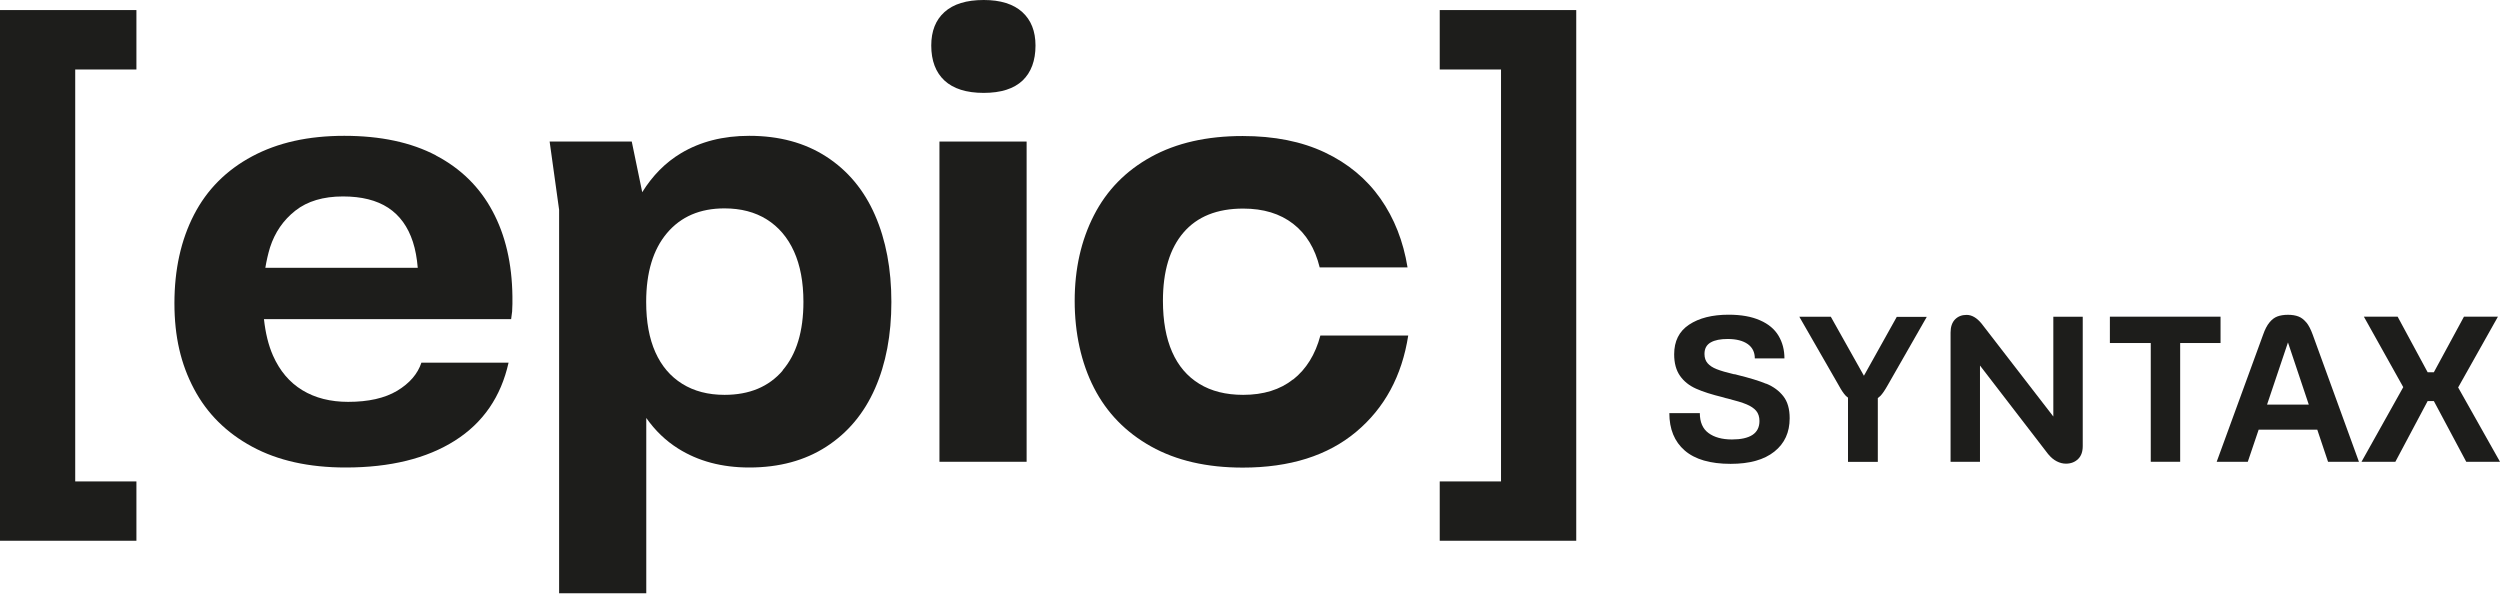
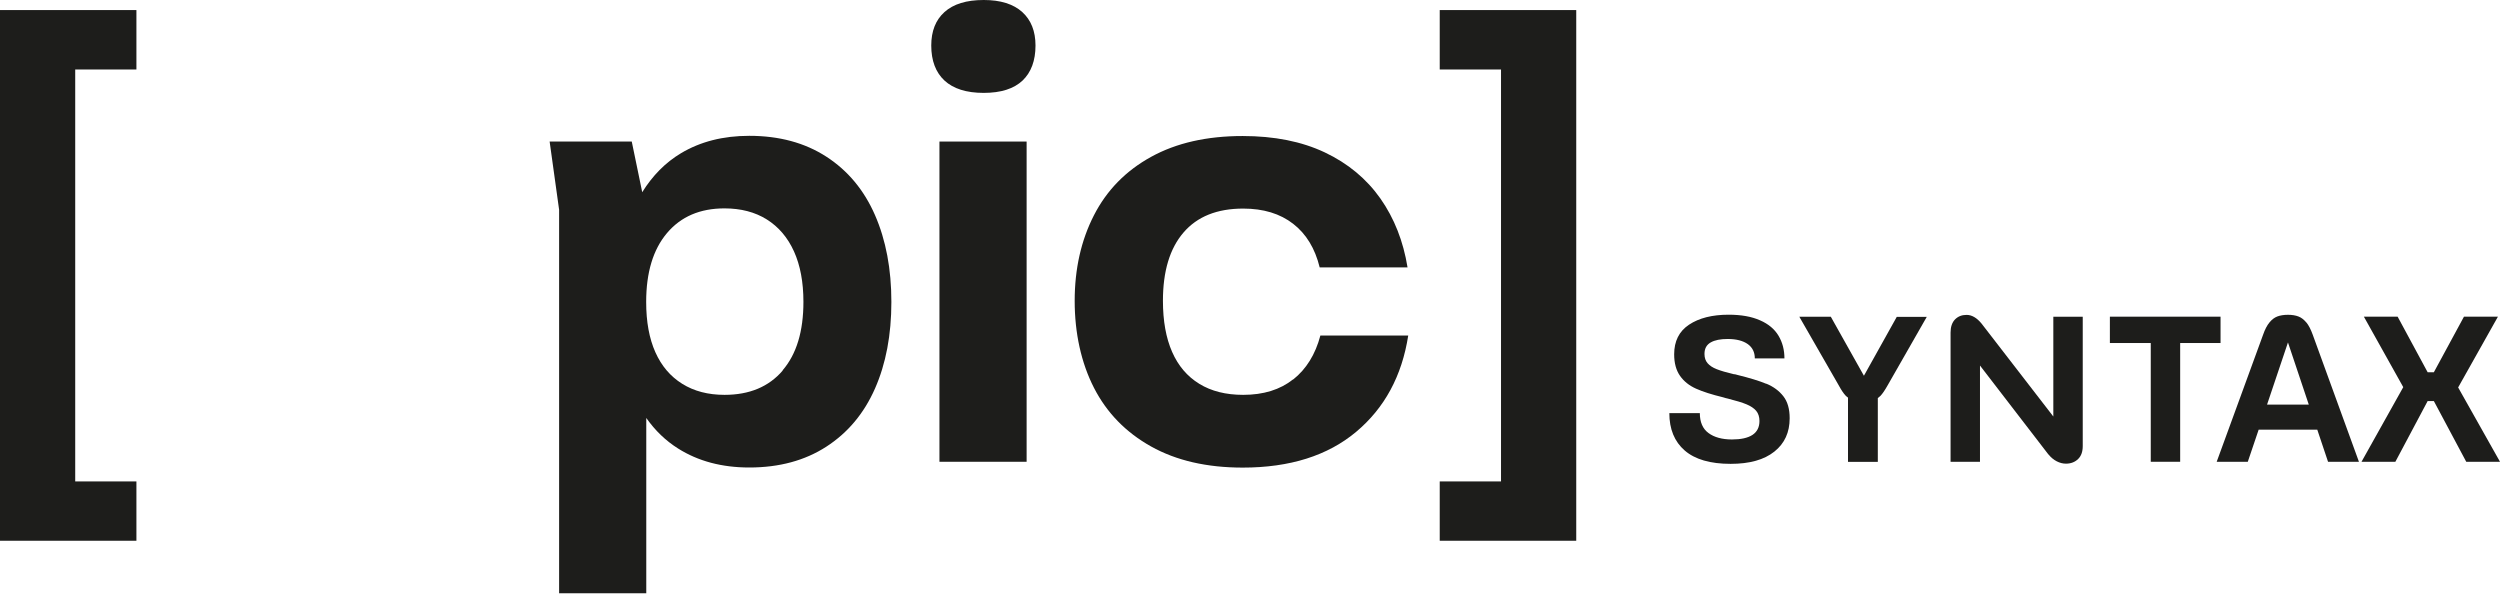
<svg xmlns="http://www.w3.org/2000/svg" width="300" height="72" viewBox="0 0 300 72" fill="none">
  <g clip-path="url(#clip0_32_7)">
    <path d="M0 64.89H16.37V57.771H9.026V8.339H16.37V1.208H0V64.89Z" fill="#1D1D1B" />
-     <path d="M52.31 18.645C49.325 17.081 45.664 16.299 41.317 16.299C36.97 16.299 33.333 17.117 30.253 18.763C27.174 20.41 24.84 22.743 23.276 25.776C21.713 28.808 20.931 32.35 20.931 36.389C20.931 40.429 21.713 43.71 23.276 46.66C24.84 49.621 27.162 51.931 30.253 53.601C33.333 55.271 37.077 56.1 41.471 56.1C46.825 56.1 51.196 55.023 54.584 52.879C57.972 50.734 60.116 47.607 61.028 43.52H50.569C50.118 44.883 49.135 46.008 47.655 46.897C46.162 47.785 44.208 48.223 41.779 48.223C39.659 48.223 37.823 47.761 36.283 46.825C34.743 45.89 33.57 44.504 32.753 42.656C32.196 41.388 31.853 39.931 31.675 38.297H61.336C61.384 37.989 61.419 37.693 61.455 37.385C61.478 37.077 61.49 36.78 61.49 36.472V35.56C61.443 31.616 60.649 28.204 59.097 25.326C57.557 22.447 55.295 20.22 52.31 18.657V18.645ZM35.442 25.278C36.887 24.141 38.794 23.573 41.163 23.573C43.39 23.573 45.191 24.023 46.589 24.935C47.974 25.847 48.958 27.209 49.55 29.033C49.846 29.945 50.035 30.988 50.13 32.137H31.841C31.983 31.272 32.172 30.443 32.409 29.673C32.99 27.884 33.997 26.416 35.442 25.278Z" fill="#1D1D1B" />
    <path d="M99.159 18.799C96.577 17.129 93.497 16.299 89.908 16.299C86.769 16.299 84.044 16.998 81.722 18.384C79.839 19.51 78.299 21.085 77.067 23.063L75.811 16.986H65.956L67.093 25.172V71.192H77.553V50.154C78.607 51.658 79.886 52.89 81.379 53.826C83.784 55.342 86.626 56.1 89.908 56.1C93.497 56.1 96.577 55.271 99.159 53.601C101.741 51.931 103.684 49.609 104.999 46.624C106.314 43.639 106.965 40.18 106.965 36.236C106.965 32.291 106.314 28.82 104.999 25.811C103.684 22.803 101.741 20.469 99.159 18.799ZM93.923 44.468C92.253 46.411 89.931 47.382 86.946 47.382C84.98 47.382 83.286 46.944 81.865 46.055C80.443 45.167 79.377 43.911 78.642 42.265C77.908 40.618 77.541 38.616 77.541 36.236C77.541 32.694 78.37 29.945 80.04 27.967C81.71 25.989 84.008 25.006 86.934 25.006C88.901 25.006 90.595 25.444 92.016 26.333C93.426 27.221 94.516 28.488 95.274 30.159C96.032 31.829 96.411 33.855 96.411 36.224C96.411 39.766 95.582 42.502 93.911 44.444L93.923 44.468Z" fill="#1D1D1B" />
    <path d="M112.734 25.622V46.624V55.413H123.194V46.624V16.986H112.734V25.622Z" fill="#1D1D1B" />
    <path d="M118.041 0C115.968 0 114.404 0.486 113.338 1.445C112.272 2.405 111.751 3.743 111.751 5.461C111.751 7.285 112.284 8.683 113.338 9.666C114.404 10.649 115.968 11.147 118.041 11.147C120.114 11.147 121.665 10.649 122.708 9.666C123.738 8.683 124.26 7.273 124.26 5.461C124.26 3.743 123.727 2.405 122.672 1.445C121.606 0.486 120.066 0 118.053 0L118.041 0Z" fill="#1D1D1B" />
    <path d="M155.177 45.522C153.613 46.766 151.611 47.382 149.183 47.382C147.11 47.382 145.357 46.944 143.911 46.055C142.466 45.167 141.388 43.9 140.654 42.229C139.919 40.559 139.552 38.51 139.552 36.093C139.552 32.551 140.37 29.827 142.016 27.908C143.663 25.989 146.044 25.03 149.183 25.03C151.611 25.03 153.601 25.634 155.177 26.854C156.74 28.062 157.806 29.815 158.363 32.09H168.905C168.396 28.951 167.318 26.202 165.648 23.821C163.978 21.452 161.751 19.604 158.979 18.29C156.195 16.975 152.914 16.323 149.123 16.323C144.824 16.323 141.163 17.152 138.131 18.823C135.098 20.493 132.812 22.826 131.272 25.835C129.732 28.844 128.962 32.267 128.962 36.105C128.962 39.943 129.732 43.52 131.272 46.529C132.812 49.538 135.098 51.883 138.131 53.577C141.163 55.271 144.824 56.112 149.123 56.112C154.786 56.112 159.322 54.679 162.734 51.824C166.145 48.969 168.23 45.12 168.988 40.263H158.446C157.842 42.537 156.752 44.291 155.188 45.534L155.177 45.522Z" fill="#1D1D1B" />
    <path d="M172.767 8.339H180.123V57.771H172.767V64.89H189.149V1.208H172.767V8.339Z" fill="#1D1D1B" />
    <path d="M211.952 46.055C211.099 45.7 209.927 45.345 208.434 44.977C208.339 44.942 208.233 44.918 208.114 44.906H208.067C207.167 44.693 206.48 44.492 206.006 44.302C205.52 44.113 205.165 43.876 204.916 43.592C204.667 43.307 204.537 42.94 204.537 42.478C204.537 41.827 204.786 41.377 205.283 41.092C205.781 40.808 206.456 40.678 207.321 40.678C208.363 40.678 209.168 40.891 209.737 41.294C210.306 41.708 210.578 42.277 210.578 43.011H214.132C214.132 41.981 213.895 41.08 213.421 40.287C212.947 39.493 212.213 38.877 211.206 38.439C210.199 37.989 208.943 37.764 207.439 37.764C205.461 37.764 203.885 38.166 202.689 38.96C201.493 39.754 200.9 40.938 200.9 42.514C200.9 43.58 201.137 44.433 201.599 45.096C202.061 45.759 202.701 46.269 203.518 46.636C204.335 47.003 205.413 47.347 206.776 47.678C206.989 47.749 207.178 47.797 207.344 47.832C208.327 48.081 209.074 48.306 209.583 48.519C210.092 48.733 210.483 48.993 210.744 49.301C211.005 49.621 211.135 50.024 211.135 50.521C211.135 51.267 210.851 51.824 210.294 52.191C209.725 52.559 208.908 52.736 207.83 52.736C206.657 52.736 205.71 52.476 205.023 51.966C204.324 51.457 203.98 50.651 203.98 49.574H200.32C200.32 51.492 200.936 52.997 202.168 54.063C203.4 55.129 205.236 55.662 207.676 55.662C209.95 55.662 211.692 55.176 212.923 54.193C214.155 53.21 214.76 51.883 214.76 50.19C214.76 49.076 214.511 48.2 214.001 47.548C213.492 46.897 212.817 46.399 211.964 46.044L211.952 46.055Z" fill="#1D1D1B" />
    <path d="M223.667 45.084L219.699 38.012H215.92L220.623 46.198C220.943 46.79 221.227 47.216 221.476 47.477C221.571 47.572 221.665 47.643 221.76 47.714V55.425H225.338V47.773C225.444 47.69 225.551 47.607 225.657 47.501C225.906 47.24 226.202 46.802 226.534 46.209L231.213 38.024H227.612L223.667 45.096V45.084Z" fill="#1D1D1B" />
    <path d="M246.423 50.012L237.787 38.83C237.503 38.486 237.219 38.225 236.911 38.048C236.603 37.87 236.307 37.787 235.987 37.787C235.418 37.787 234.968 37.965 234.601 38.332C234.245 38.699 234.068 39.232 234.068 39.919V55.413H237.598V43.864L245.783 54.501L245.83 54.549C246.115 54.892 246.435 55.165 246.802 55.354C247.169 55.544 247.536 55.639 247.915 55.639C248.507 55.639 248.993 55.449 249.372 55.082C249.751 54.715 249.929 54.193 249.929 53.53V38.012H246.399V50.024L246.423 50.012Z" fill="#1D1D1B" />
    <path d="M266.465 38.001H253.186V41.163H258.091V55.413H261.62V41.163H266.465V38.001Z" fill="#1D1D1B" />
    <path d="M276.747 38.688C276.463 38.344 276.155 38.107 275.811 37.977C275.468 37.846 275.053 37.775 274.556 37.775C274.058 37.775 273.62 37.846 273.276 37.977C272.933 38.107 272.625 38.344 272.341 38.688C272.056 39.031 271.796 39.517 271.571 40.168L266.003 55.413H269.735L271.038 51.564H278.074L279.365 55.413H283.073L277.529 40.168C277.292 39.517 277.043 39.031 276.759 38.688H276.747ZM272.045 48.555L274.556 41.092L277.055 48.555H272.045Z" fill="#1D1D1B" />
    <path d="M294.977 46.494L299.751 38.001H295.676L292.063 44.669H291.317L287.716 38.001H283.665L288.391 46.458L283.381 55.413H287.444L291.317 48.128H292.063L295.949 55.413H300L294.977 46.494Z" fill="#1D1D1B" />
  </g>
  <defs>
    <clipPath id="clip0_32_7">
      <rect width="300" height="71.192" fill="white" />
    </clipPath>
  </defs>
</svg>